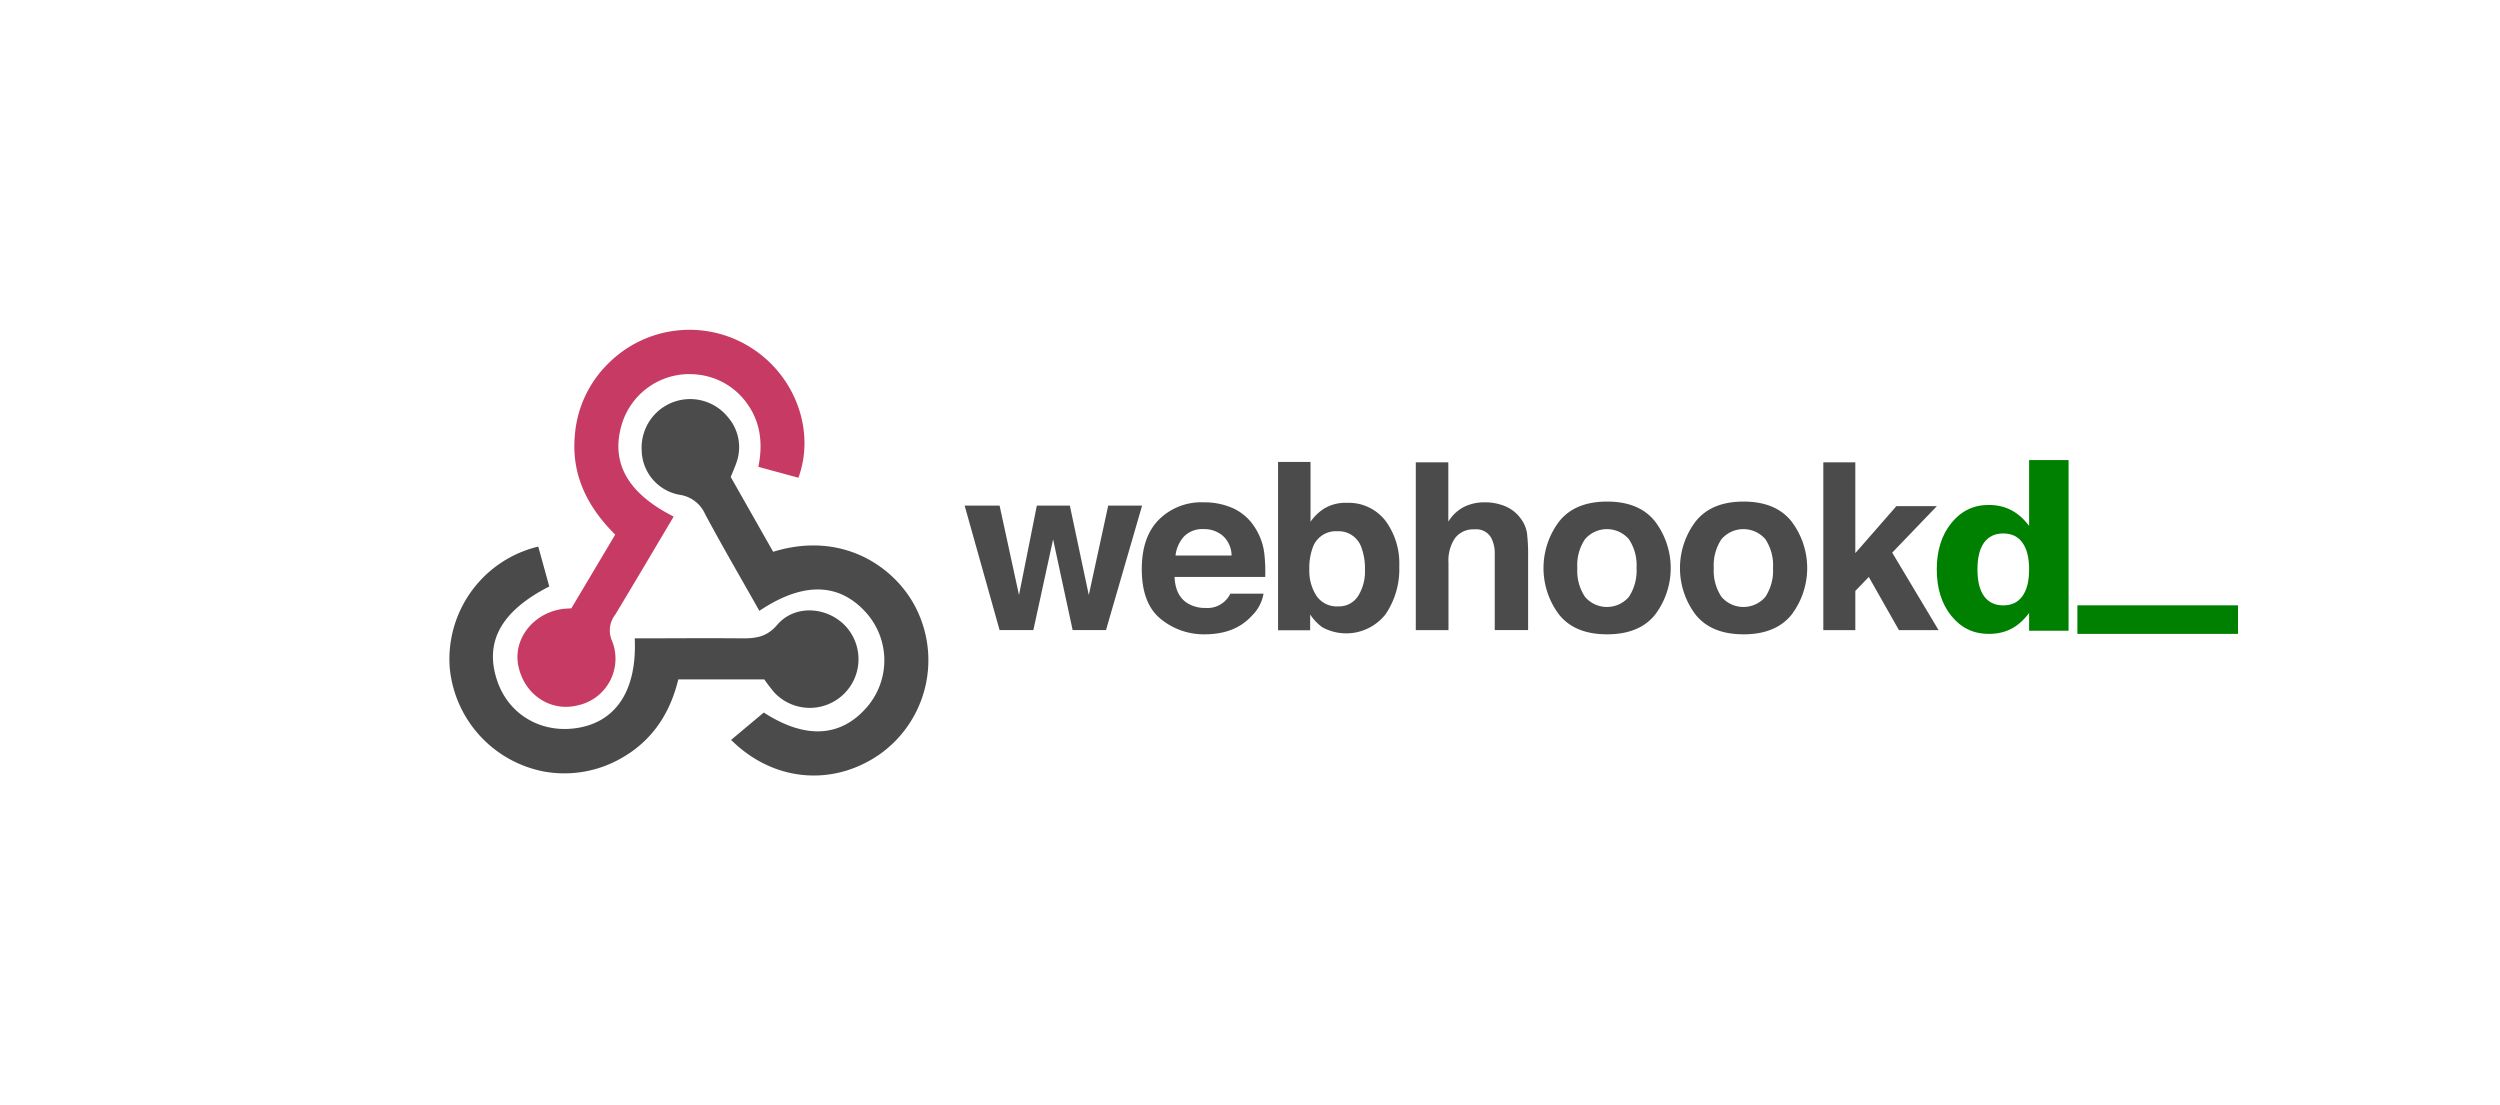
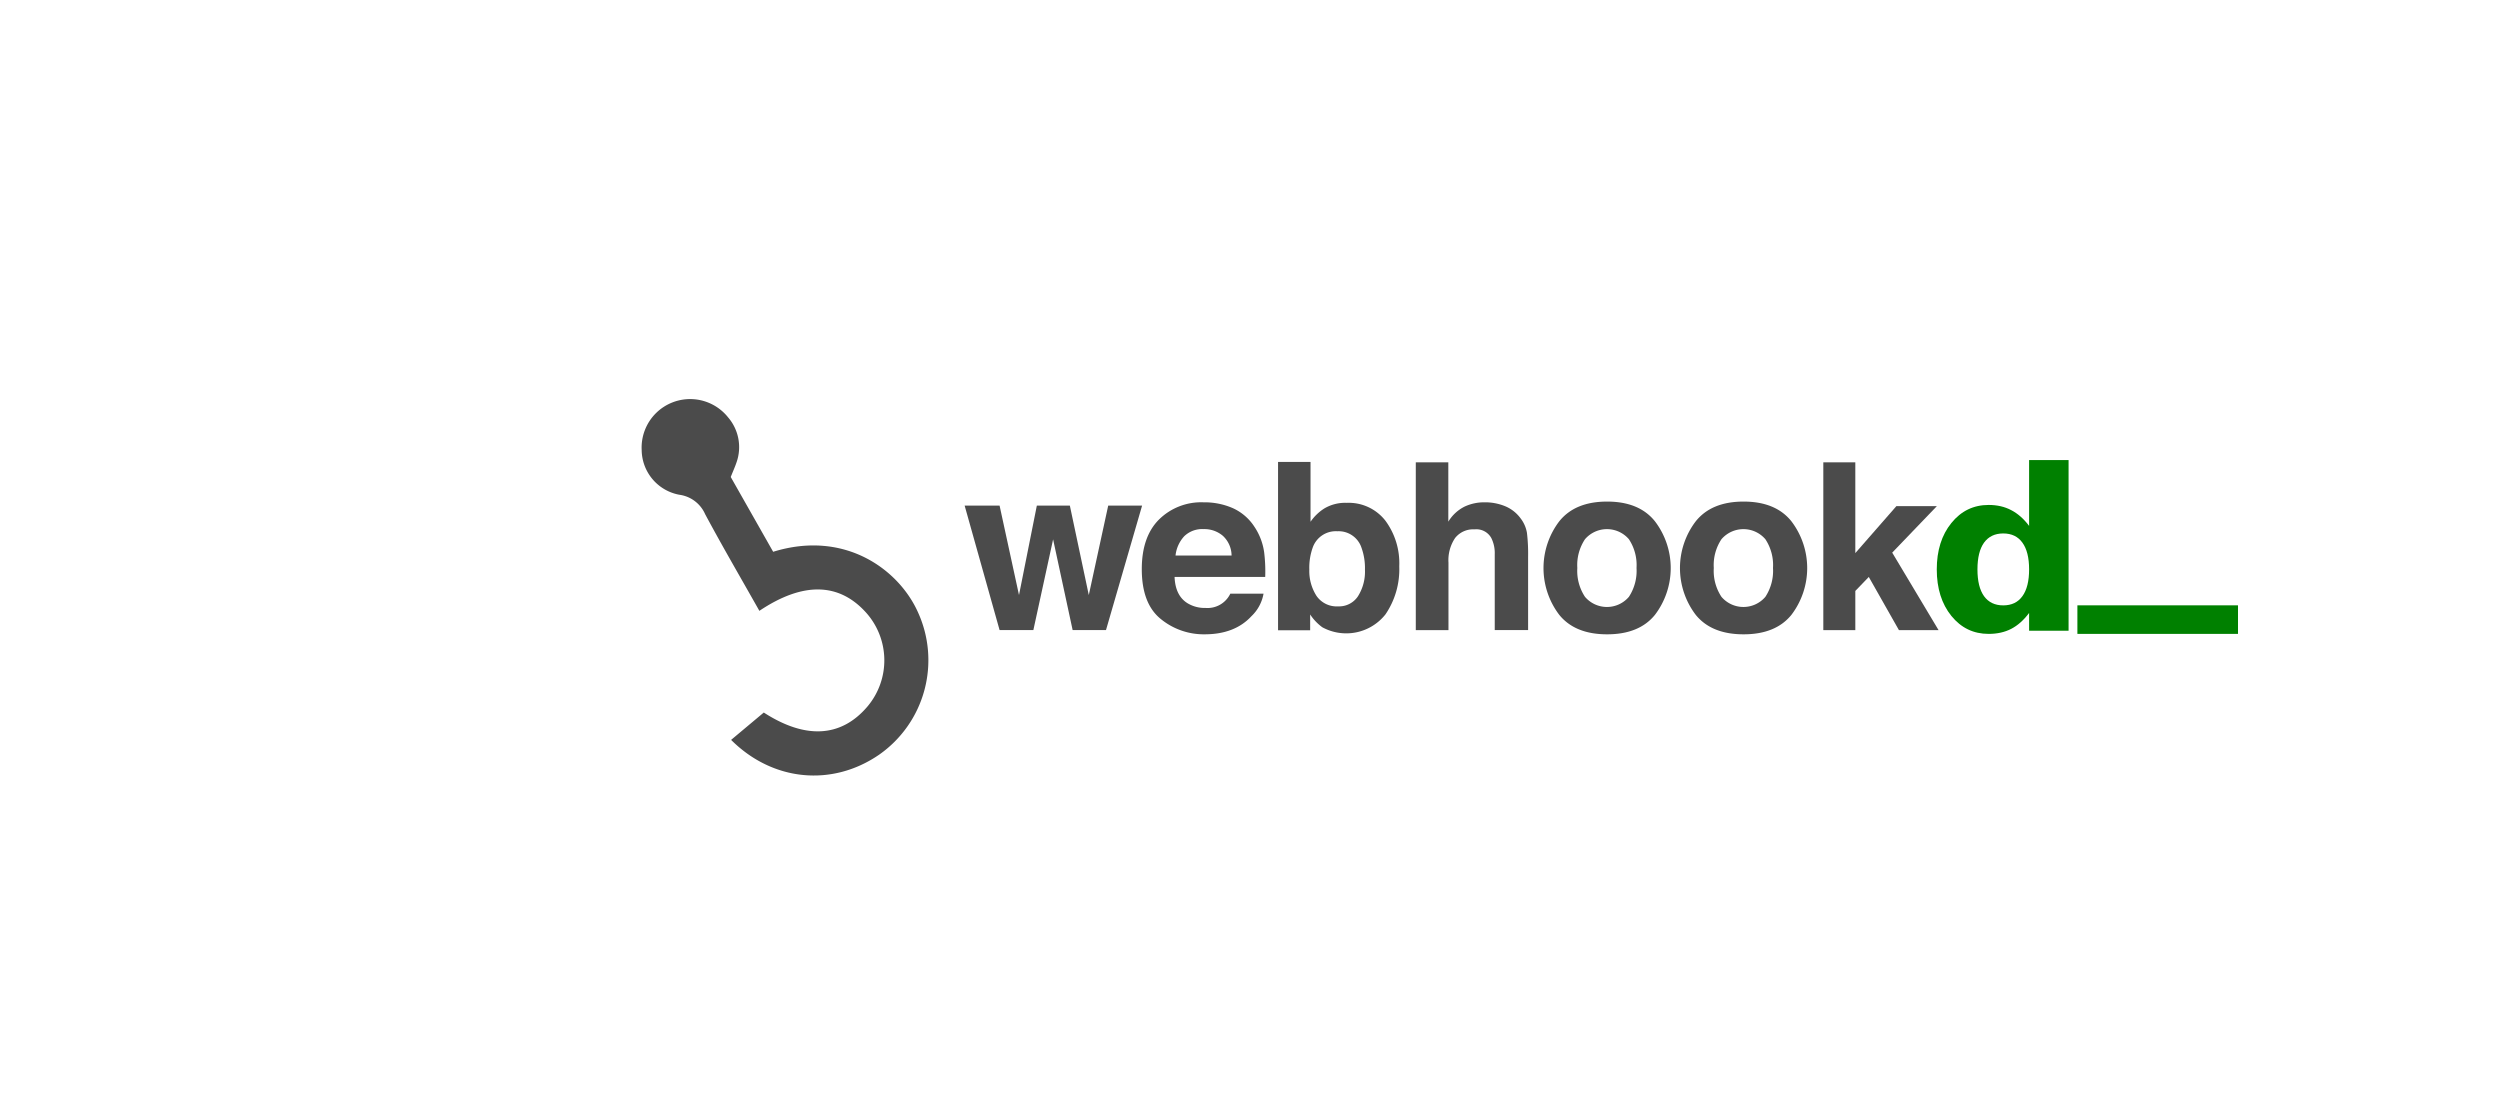
<svg xmlns="http://www.w3.org/2000/svg" xmlns:ns1="http://sodipodi.sourceforge.net/DTD/sodipodi-0.dtd" xmlns:ns2="http://www.inkscape.org/namespaces/inkscape" viewBox="0 0 475 210" version="1.1" id="svg4585" ns1:docname="webhookd.svg" ns2:version="0.92.1 r15371">
  <ns1:namedview pagecolor="#ffffff" bordercolor="#666666" borderopacity="1" objecttolerance="10" gridtolerance="10" guidetolerance="10" ns2:pageopacity="0" ns2:pageshadow="2" ns2:window-width="1920" ns2:window-height="922" id="namedview4587" showgrid="false" ns2:zoom="1.4747368" ns2:cx="320.52924" ns2:cy="152.06842" ns2:window-x="0" ns2:window-y="31" ns2:window-maximized="1" ns2:current-layer="svg4585" />
  <defs id="defs4559">
    <style id="style4557">.a{fill:#c73a63;}.b{fill:#4b4b4b;}.c{fill:#4a4a4a;}</style>
  </defs>
  <title id="title4561">integration-tile</title>
  <g aria-label="d" style="font-style:normal;font-variant:normal;font-weight:bold;font-stretch:normal;font-size:42.667px;line-height:125%;font-family:Sans;-inkscape-font-specification:'Sans, Bold';font-variant-ligatures:normal;font-variant-caps:normal;font-variant-numeric:normal;font-feature-settings:normal;text-align:start;letter-spacing:0px;word-spacing:0px;writing-mode:lr-tb;text-anchor:start;fill:#008000;fill-opacity:1;stroke:none;stroke-width:1px;stroke-linecap:butt;stroke-linejoin:miter;stroke-opacity:1" id="text4593">
    <path d="m 385.529,99.918 v -12.5 h 7.5 v 32.417 h -7.5 v -3.375 q -1.542,2.062 -3.396,3.021 -1.854,0.958 -4.292,0.958 -4.312,0 -7.083,-3.417 -2.771,-3.438 -2.771,-8.833 0,-5.396 2.771,-8.812 2.771,-3.438 7.083,-3.438 2.417,0 4.271,0.979 1.875,0.958 3.417,3 z m -4.917,15.104 q 2.396,0 3.646,-1.75 1.271,-1.75 1.271,-5.083 0,-3.333 -1.271,-5.083 -1.25,-1.75 -3.646,-1.75 -2.375,0 -3.646,1.75 -1.25,1.75 -1.25,5.083 0,3.333 1.25,5.083 1.271,1.75 3.646,1.75 z" style="font-style:normal;font-variant:normal;font-weight:bold;font-stretch:normal;font-size:42.667px;font-family:Sans;-inkscape-font-specification:'Sans, Bold';font-variant-ligatures:normal;font-variant-caps:normal;font-variant-numeric:normal;font-feature-settings:normal;text-align:start;writing-mode:lr-tb;text-anchor:start;fill:#008000" id="path4639" />
  </g>
-   <path class="a" d="M128,98.15c-3.78,6.36-7.41,12.52-11.11,18.64a4.87,4.87,0,0,0-.66,4.84A9.06,9.06,0,0,1,109.84,134c-5.24,1.37-10.35-2.07-11.39-7.68-.92-5,2.93-9.84,8.41-10.61.46-.07.93-.07,1.7-.13l8.33-14c-5.24-5.21-8.36-11.3-7.67-18.85A21.42,21.42,0,0,1,115.64,69a21.79,21.79,0,0,1,27.19-2.85c8.3,5.33,12.11,15.73,8.87,24.62l-7.61-2.07c1-4.94.27-9.39-3.07-13.19a13.17,13.17,0,0,0-8.25-4.31,13.41,13.41,0,0,0-14.65,9.49C116,87.87,119.22,93.73,128,98.15Z" id="path4563" />
  <path class="b" d="M138.84,90.63l8.06,14.21c13.56-4.2,23.78,3.31,27.45,11.35a21.92,21.92,0,0,1-7.3,27.19c-8.93,6.15-20.22,5.1-28.14-2.8l6.21-5.2c7.82,5.06,14.65,4.82,19.72-1.17a13.6,13.6,0,0,0-.22-17.74c-5.14-5.78-12-6-20.34-.41-3.45-6.12-7-12.2-10.3-18.36A6.27,6.27,0,0,0,129.06,94a8.74,8.74,0,0,1-7.14-8.46,9.22,9.22,0,0,1,16.41-6.25,8.68,8.68,0,0,1,1.6,8.59C139.64,88.74,139.25,89.59,138.84,90.63Z" id="path4565" />
-   <path class="c" d="M145.21,129.08H128.88c-1.56,6.44-4.94,11.63-10.77,14.94a21.77,21.77,0,0,1-14.6,2.6,22.18,22.18,0,0,1-18.07-19.84,22,22,0,0,1,16.83-22.93l2.09,7.58c-9.23,4.71-12.42,10.64-9.84,18.06,2.27,6.53,8.73,10.11,15.75,8.72s10.77-7.36,10.33-16.92c6.79,0,13.58-.07,20.37,0,2.65,0,4.7-.23,6.7-2.57,3.29-3.85,9.34-3.5,12.88.13a9.25,9.25,0,1,1-13.37,12.79A31.92,31.92,0,0,1,145.21,129.08Z" id="path4567" />
  <path class="b" d="M197,96.06h6.27l3.6,17,3.69-17H217l-6.86,23.65H203.8l-3.71-17.23-3.75,17.23h-6.42l-6.64-23.65h6.64l3.69,17Z" id="path4569" />
  <path class="b" d="M234.22,96.54a9.62,9.62,0,0,1,4.09,3.5,11.63,11.63,0,0,1,1.88,4.89,30.27,30.27,0,0,1,.2,4.69H223.17q.14,3.56,2.47,5a6.28,6.28,0,0,0,3.41.89,4.8,4.8,0,0,0,4.71-2.71h6.31a7.72,7.72,0,0,1-2.29,4.27q-3.18,3.45-8.9,3.45a12.89,12.89,0,0,1-8.33-2.91q-3.61-2.91-3.61-9.47,0-6.15,3.26-9.42a11.4,11.4,0,0,1,8.46-3.28A13.45,13.45,0,0,1,234.22,96.54ZM225,101.89a6.42,6.42,0,0,0-1.65,3.66H234a5.16,5.16,0,0,0-1.65-3.74,5.42,5.42,0,0,0-3.67-1.28A4.9,4.9,0,0,0,225,101.89Z" id="path4571" />
  <path class="b" d="M263.21,98.91a13.59,13.59,0,0,1,2.65,8.68,15.2,15.2,0,0,1-2.62,9.14,9.5,9.5,0,0,1-12,2.45,9.4,9.4,0,0,1-2.31-2.43v3h-6.1V87.77H249V99.14a9.06,9.06,0,0,1,2.6-2.52,7.76,7.76,0,0,1,4.28-1.08A8.84,8.84,0,0,1,263.21,98.91ZM258,113.31a8.76,8.76,0,0,0,1.34-5.08,11.35,11.35,0,0,0-.66-4.17,4.57,4.57,0,0,0-4.59-3.12,4.64,4.64,0,0,0-4.66,3.06,11.39,11.39,0,0,0-.66,4.21,8.76,8.76,0,0,0,1.36,5,4.65,4.65,0,0,0,4.13,2A4.29,4.29,0,0,0,258,113.31Z" id="path4573" />
-   <path class="b" d="M286,96.19a6.94,6.94,0,0,1,2.93,2.32,6.2,6.2,0,0,1,1.19,2.73,33.62,33.62,0,0,1,.22,4.57v13.9H284v-14.4a6.38,6.38,0,0,0-.65-3.08,3.24,3.24,0,0,0-3.19-1.65,4.37,4.37,0,0,0-3.69,1.64,7.55,7.55,0,0,0-1.26,4.68v12.82H269V87.84h6.18V99.12a7.58,7.58,0,0,1,3.1-2.87,8.73,8.73,0,0,1,3.71-.81A10,10,0,0,1,286,96.19Z" id="path4575" />
+   <path class="b" d="M286,96.19a6.94,6.94,0,0,1,2.93,2.32,6.2,6.2,0,0,1,1.19,2.73,33.62,33.62,0,0,1,.22,4.57v13.9H284v-14.4a6.38,6.38,0,0,0-.65-3.08,3.24,3.24,0,0,0-3.19-1.65,4.37,4.37,0,0,0-3.69,1.64,7.55,7.55,0,0,0-1.26,4.68v12.82H269V87.84h6.18V99.12a7.58,7.58,0,0,1,3.1-2.87,8.73,8.73,0,0,1,3.71-.81A10,10,0,0,1,286,96.19" id="path4575" />
  <path class="b" d="M314.44,116.82q-3,3.7-9.09,3.7t-9.09-3.7a14.68,14.68,0,0,1,0-17.77q3-3.75,9.09-3.75t9.09,3.75a14.67,14.67,0,0,1,0,17.77Zm-4.95-3.42a9,9,0,0,0,1.45-5.48,8.92,8.92,0,0,0-1.45-5.47,5.5,5.5,0,0,0-8.34,0,8.86,8.86,0,0,0-1.46,5.47,8.91,8.91,0,0,0,1.46,5.48,5.48,5.48,0,0,0,8.34,0Z" id="path4577" />
  <path class="b" d="M340.37,116.82q-3,3.7-9.09,3.7t-9.09-3.7a14.67,14.67,0,0,1,0-17.77q3-3.75,9.09-3.75t9.09,3.75a14.67,14.67,0,0,1,0,17.77Zm-4.95-3.42a9,9,0,0,0,1.45-5.48,8.92,8.92,0,0,0-1.45-5.47,5.5,5.5,0,0,0-8.34,0,8.86,8.86,0,0,0-1.46,5.47,8.91,8.91,0,0,0,1.46,5.48,5.48,5.48,0,0,0,8.34,0Z" id="path4579" />
  <path class="b" d="M346.43,87.84h6.08v17.25l7.8-8.92H368L359.52,105l8.81,14.73H360.8l-5.73-10.11-2.56,2.66v7.44h-6.08Z" id="path4581" />
  <rect style="fill:#008000;fill-opacity:1" id="rect4618" width="30.514" height="5.425" x="394.705" y="115.014" />
</svg>